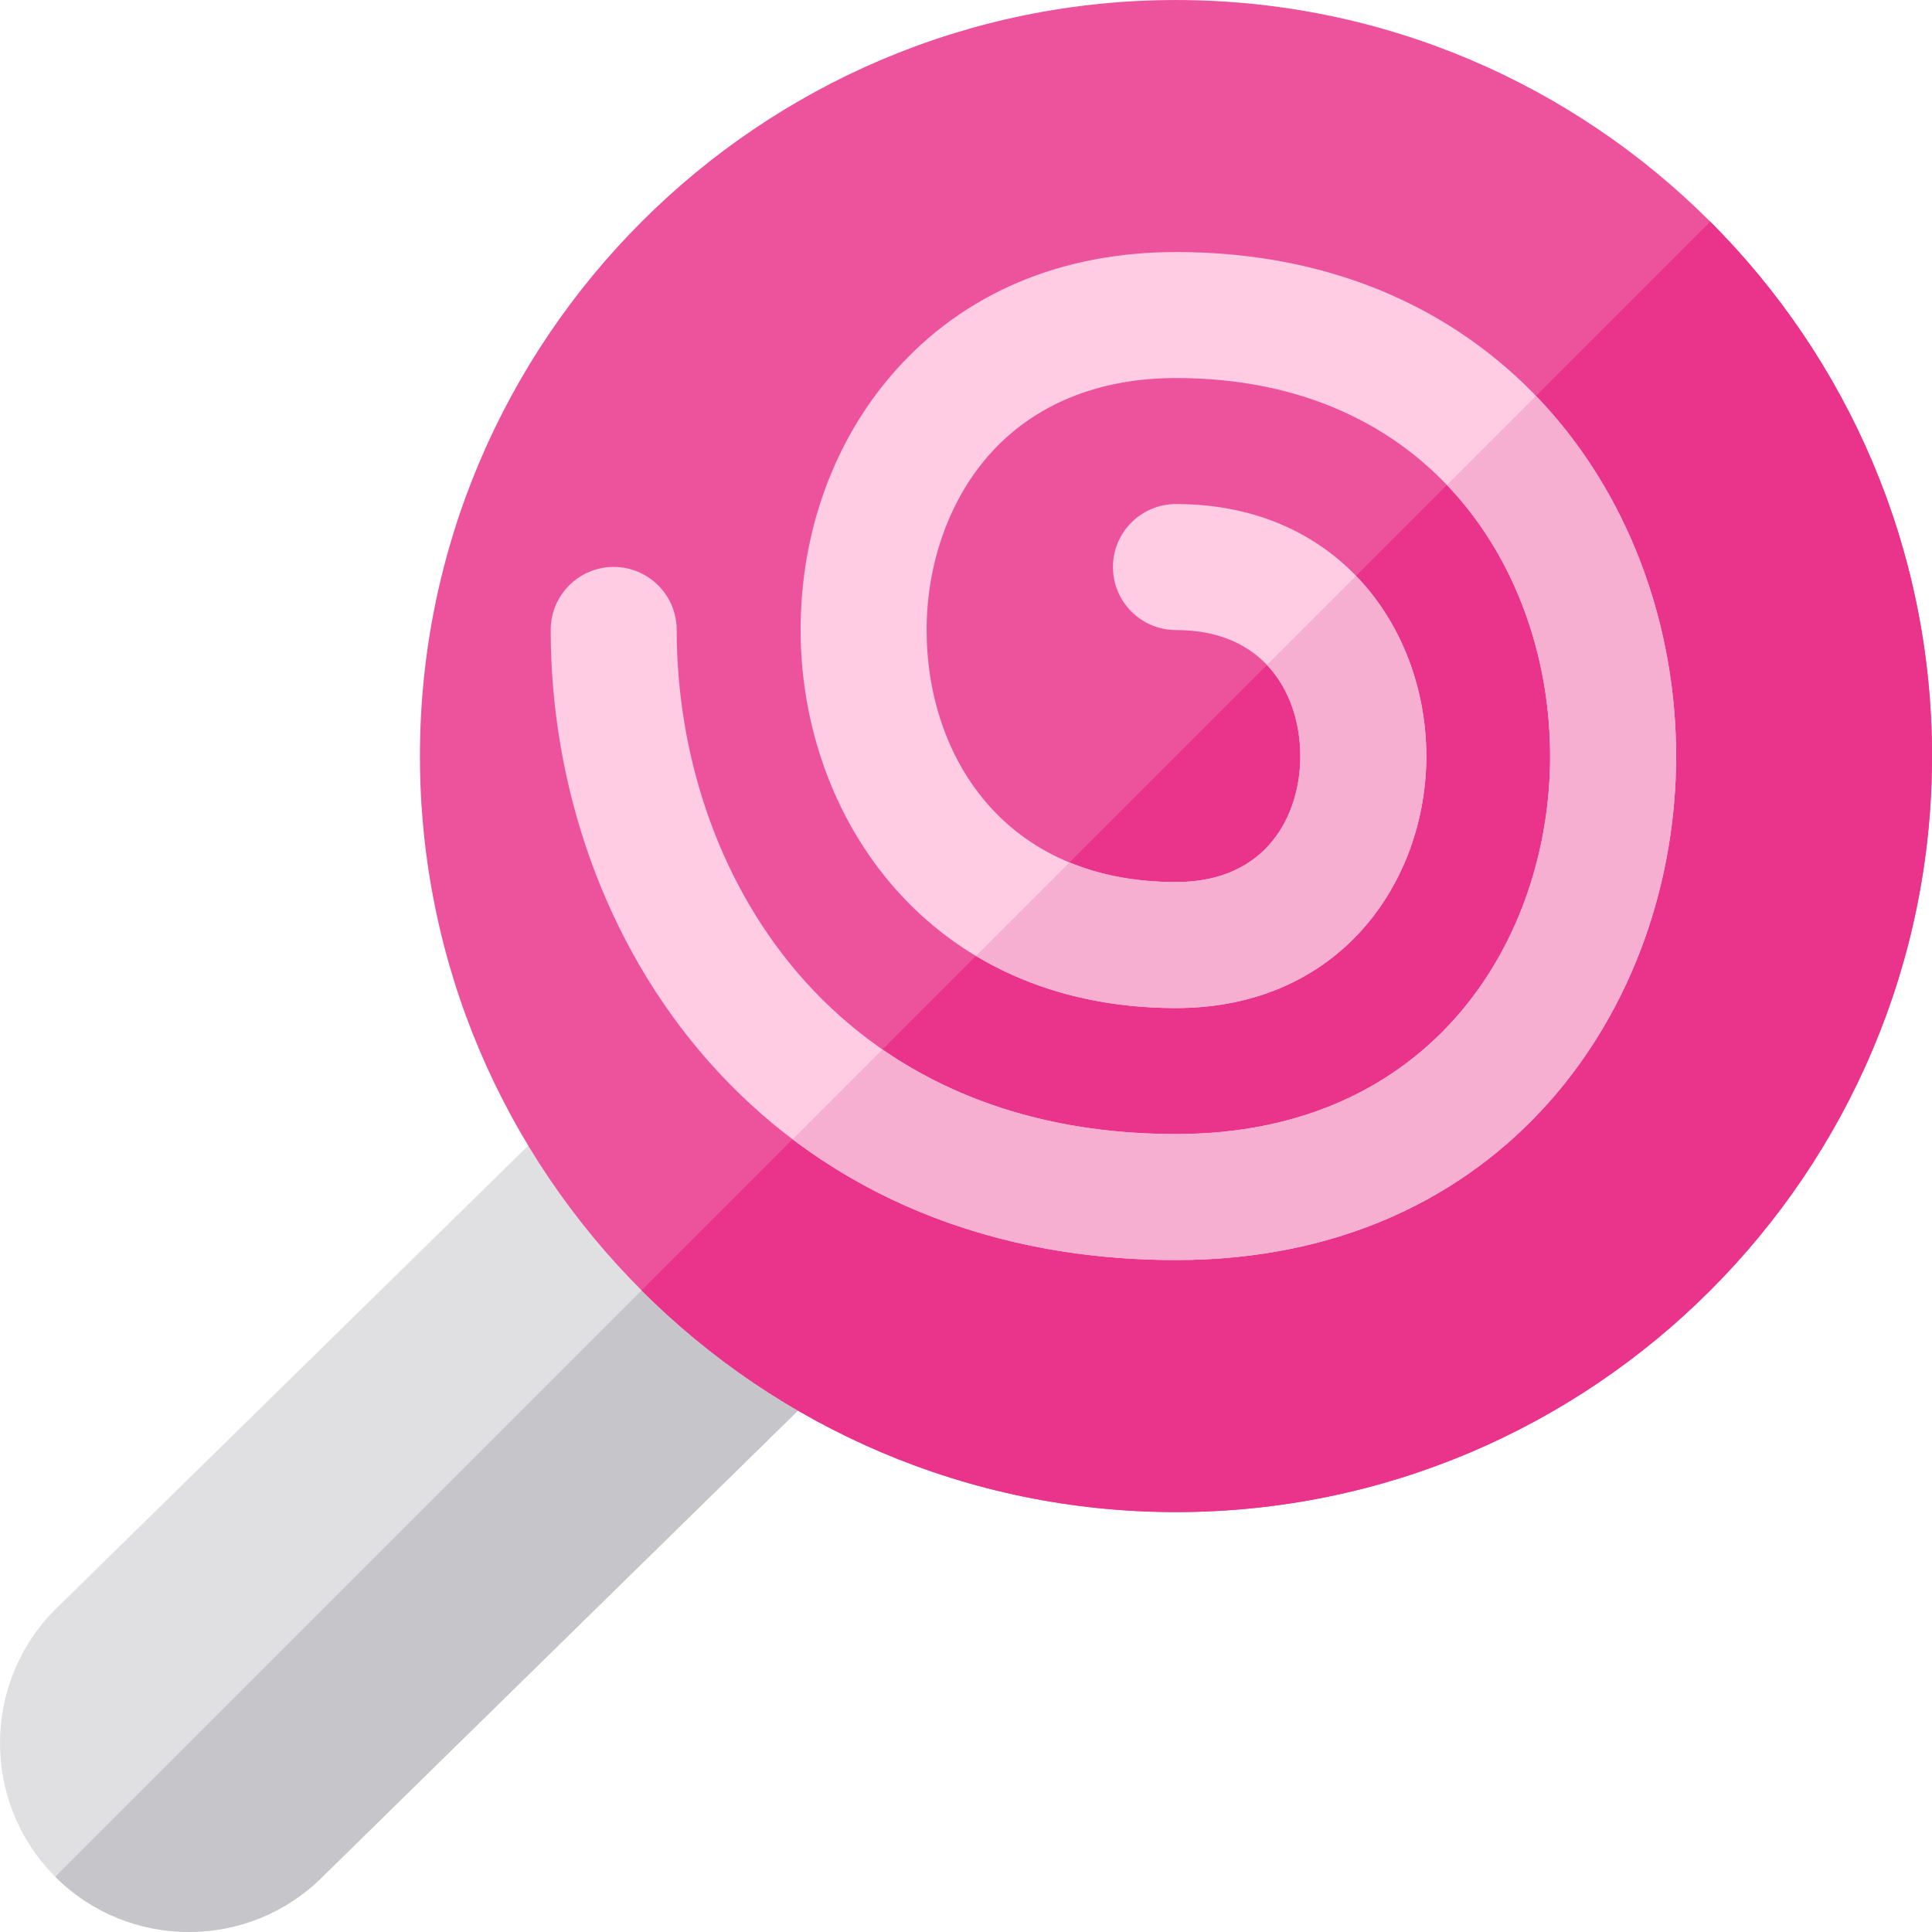
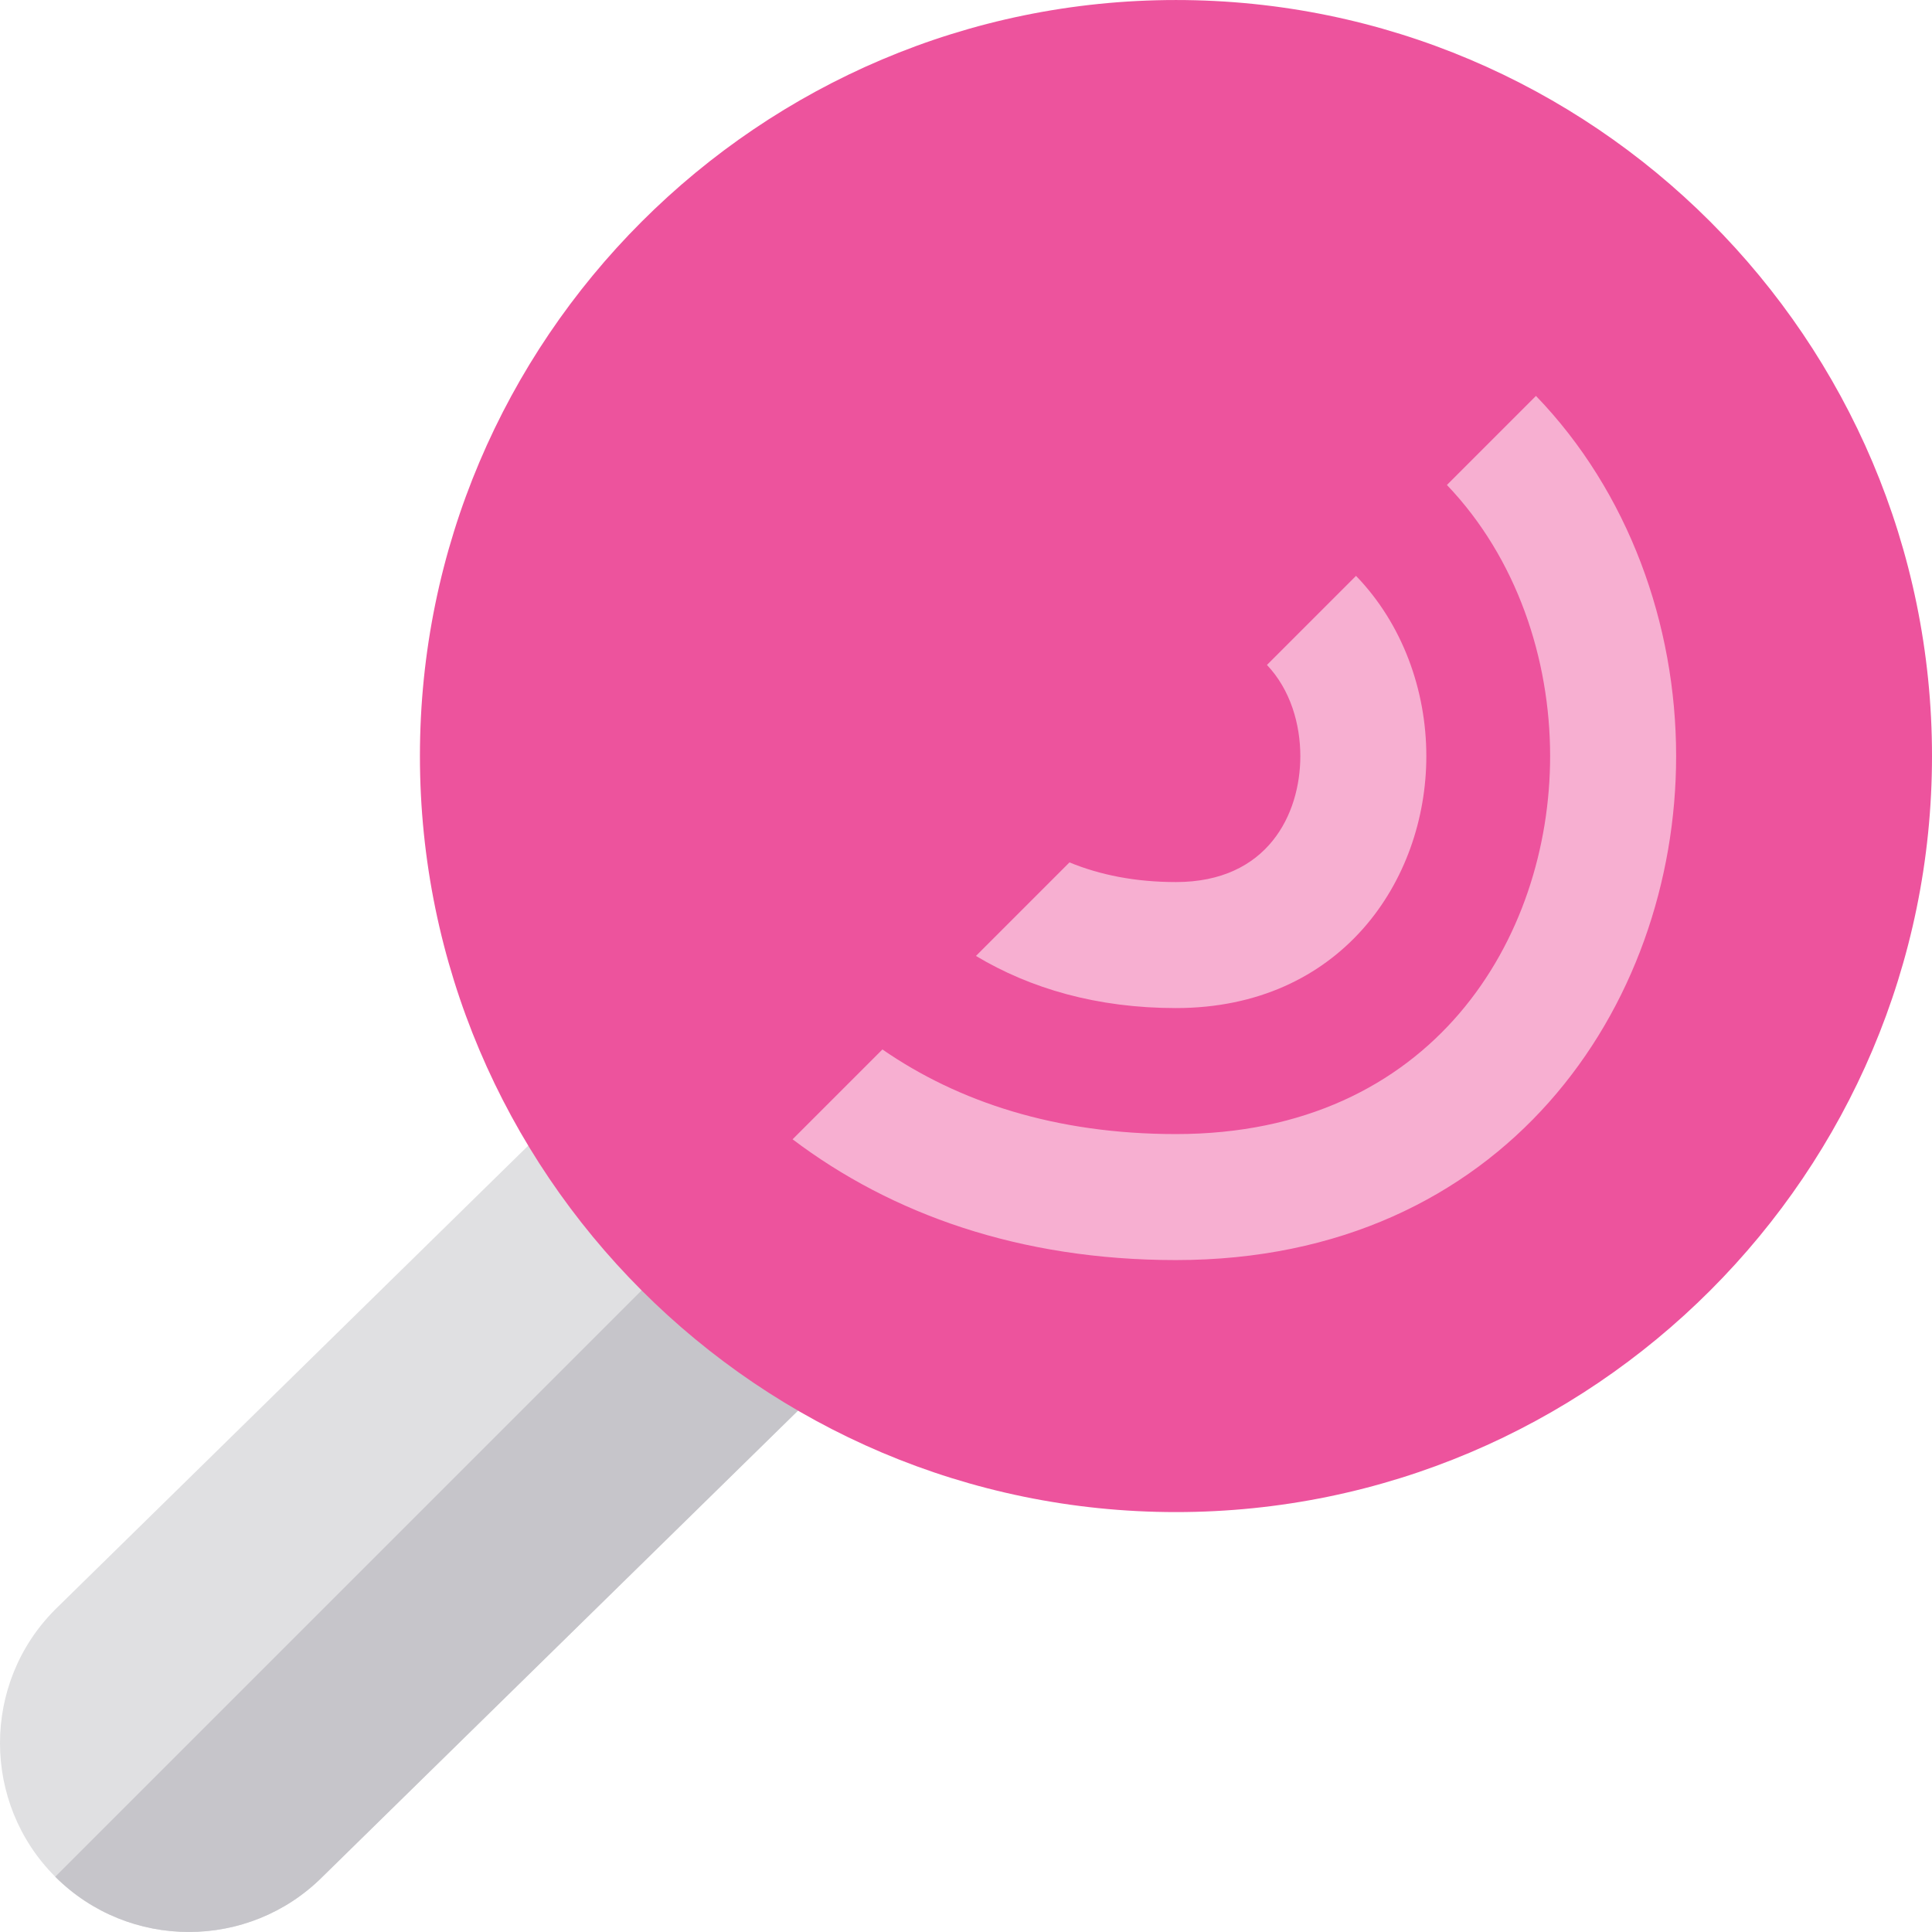
<svg xmlns="http://www.w3.org/2000/svg" version="1.1" id="Layer_1" x="0px" y="0px" viewBox="0 0 512 512" style="enable-background:new 0 0 512 512;" xml:space="preserve">
  <path style="fill:#E0E0E2;" d="M164.627,279.443L14.639,426.518c-19.519,19.519-19.519,51.318,0,70.836  c19.519,19.519,51.318,19.519,70.837,0l150.934-147.966C205.95,333.948,180.83,309.445,164.627,279.443z" />
  <path style="fill:#C6C5CA;" d="M193.631,318.363L14.639,497.356c19.519,19.519,51.318,19.519,70.836,0l150.935-147.967  C220.532,341.339,206.101,330.834,193.631,318.363z" />
  <path style="fill:#ED539D;" d="M111.285,200.362c0,110.473,89.885,200.357,200.357,200.357S512,310.835,512,200.362  S422.115,0.005,311.643,0.005S111.285,89.89,111.285,200.362z" />
-   <path style="fill:#EA348B;" d="M453.231,58.739C489.521,95.02,512,145.116,512,200.361c0,110.473-89.885,200.357-200.357,200.357  c-55.245,0-105.341-22.479-141.623-58.769L453.231,58.739z" />
-   <path style="fill:#FFCCE4;" d="M145.939,166.963c0-9.229,7.468-16.724,16.685-16.724c0.011,0,0.011,0,0.011,0  c9.218,0,16.696,7.486,16.696,16.703c0.032,64.34,41.447,133.591,132.31,133.591c68.123,0,99.157-51.923,99.157-100.174  c-0.011-48.253-31.045-100.176-99.157-100.176c-20.654,0-37.795,7.067-49.578,20.436c-10.501,11.902-16.512,28.796-16.501,46.35  c0.011,33.24,20.446,66.786,66.079,66.786c24.327,0,32.958-17.99,32.958-33.382c-0.011-15.414-8.642-33.404-32.958-33.404  c-9.218,0-16.696-7.479-16.696-16.696c0-9.218,7.479-16.696,16.696-16.696c43.545,0,66.341,33.589,66.351,66.786  c0,33.186-22.795,66.786-66.351,66.786c-65.285,0-99.461-50.393-99.472-100.168c-0.011-25.947,8.805-50.252,24.838-68.449  c18.305-20.761,44.111-31.741,74.634-31.741c87.004,0,132.539,67.188,132.55,133.572c0,66.373-45.535,133.563-132.55,133.563  C202.91,333.925,145.971,249.923,145.939,166.963z" />
  <g>
    <path style="fill:#F7AFD1;" d="M344.6,200.372c0,15.392-8.631,33.382-32.958,33.382c-10.803,0-20.176-1.898-28.218-5.209   l-24.789,24.789c14.419,8.648,32.117,13.814,53.007,13.814c43.557,0,66.351-33.6,66.351-66.786   c-0.006-17.459-6.322-35.018-18.634-47.751l-23.605,23.605C342.021,182.818,344.595,191.974,344.6,200.372z" />
    <path style="fill:#F7AFD1;" d="M444.192,200.362c-0.006-34.881-12.588-69.979-37.144-95.44l-23.601,23.601   c18.532,19.385,27.345,46.133,27.351,71.84c0,48.253-31.034,100.179-99.157,100.179c-31.917,0-57.724-8.552-77.789-22.426   l-23.81,23.81c26.129,19.755,60.084,32.008,101.598,32.008C398.658,333.934,444.192,266.734,444.192,200.362z" />
  </g>
  <g>
</g>
  <g>
</g>
  <g>
</g>
  <g>
</g>
  <g>
</g>
  <g>
</g>
  <g>
</g>
  <g>
</g>
  <g>
</g>
  <g>
</g>
  <g>
</g>
  <g>
</g>
  <g>
</g>
  <g>
</g>
  <g>
</g>
</svg>